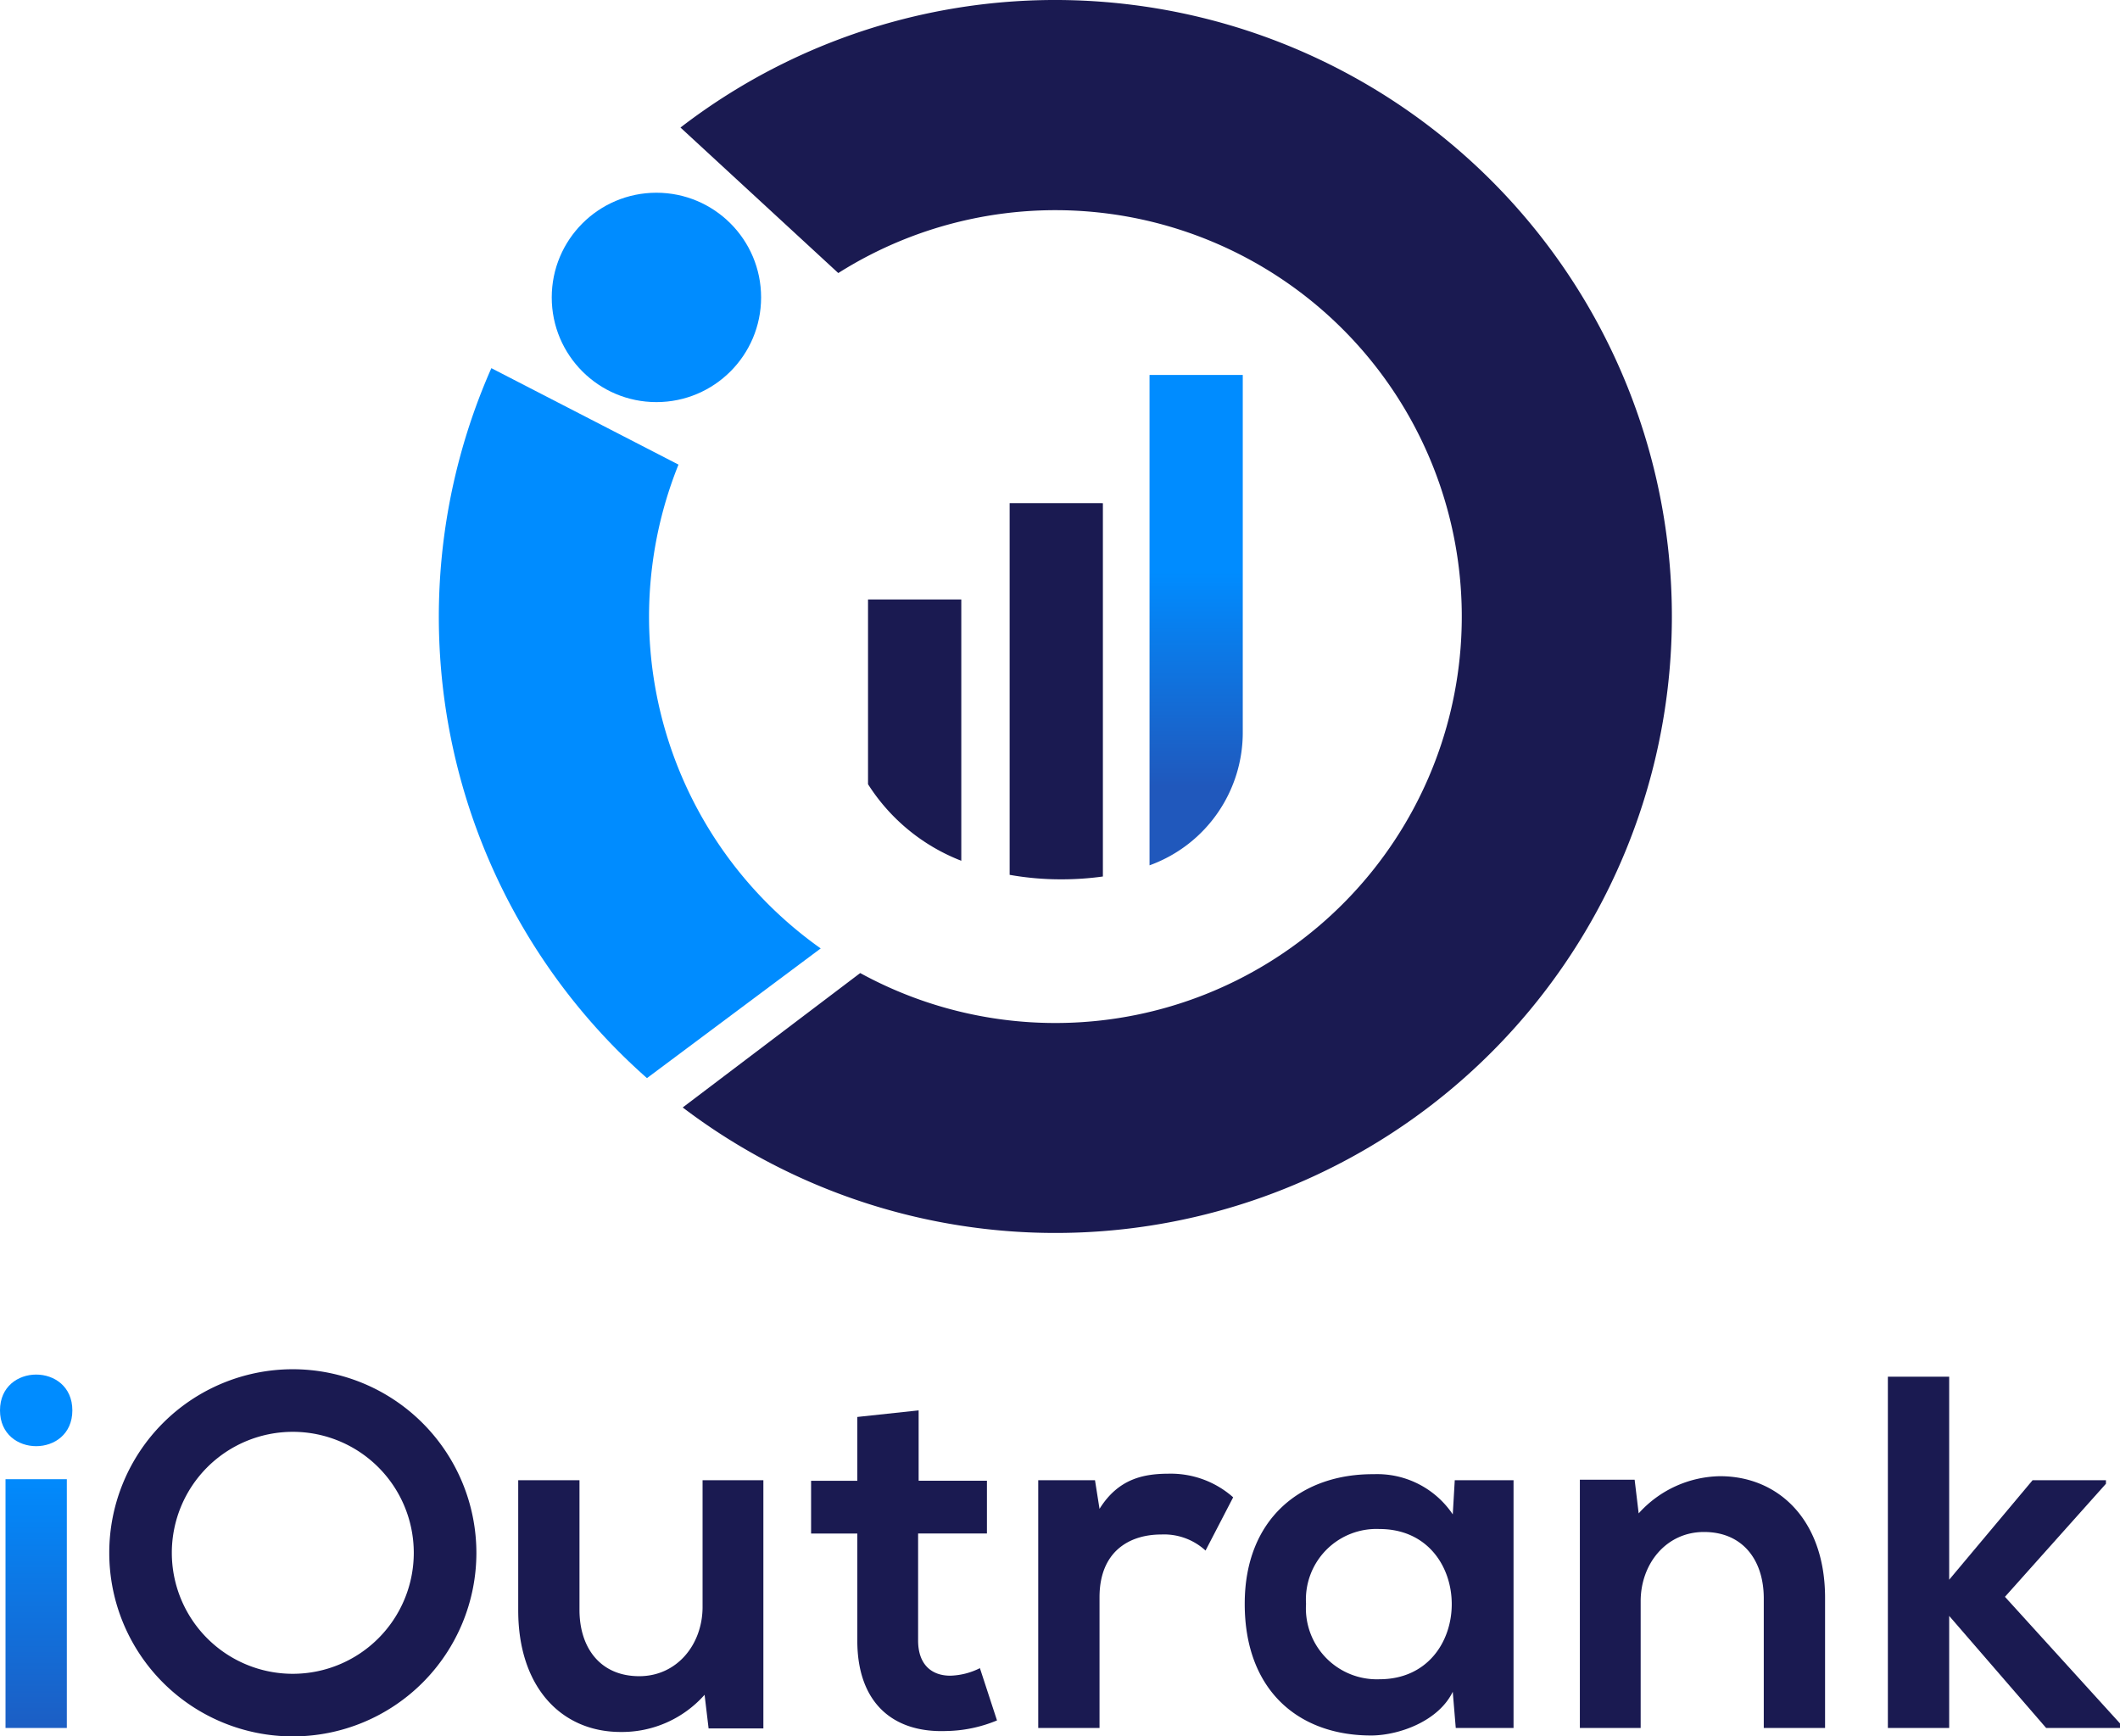
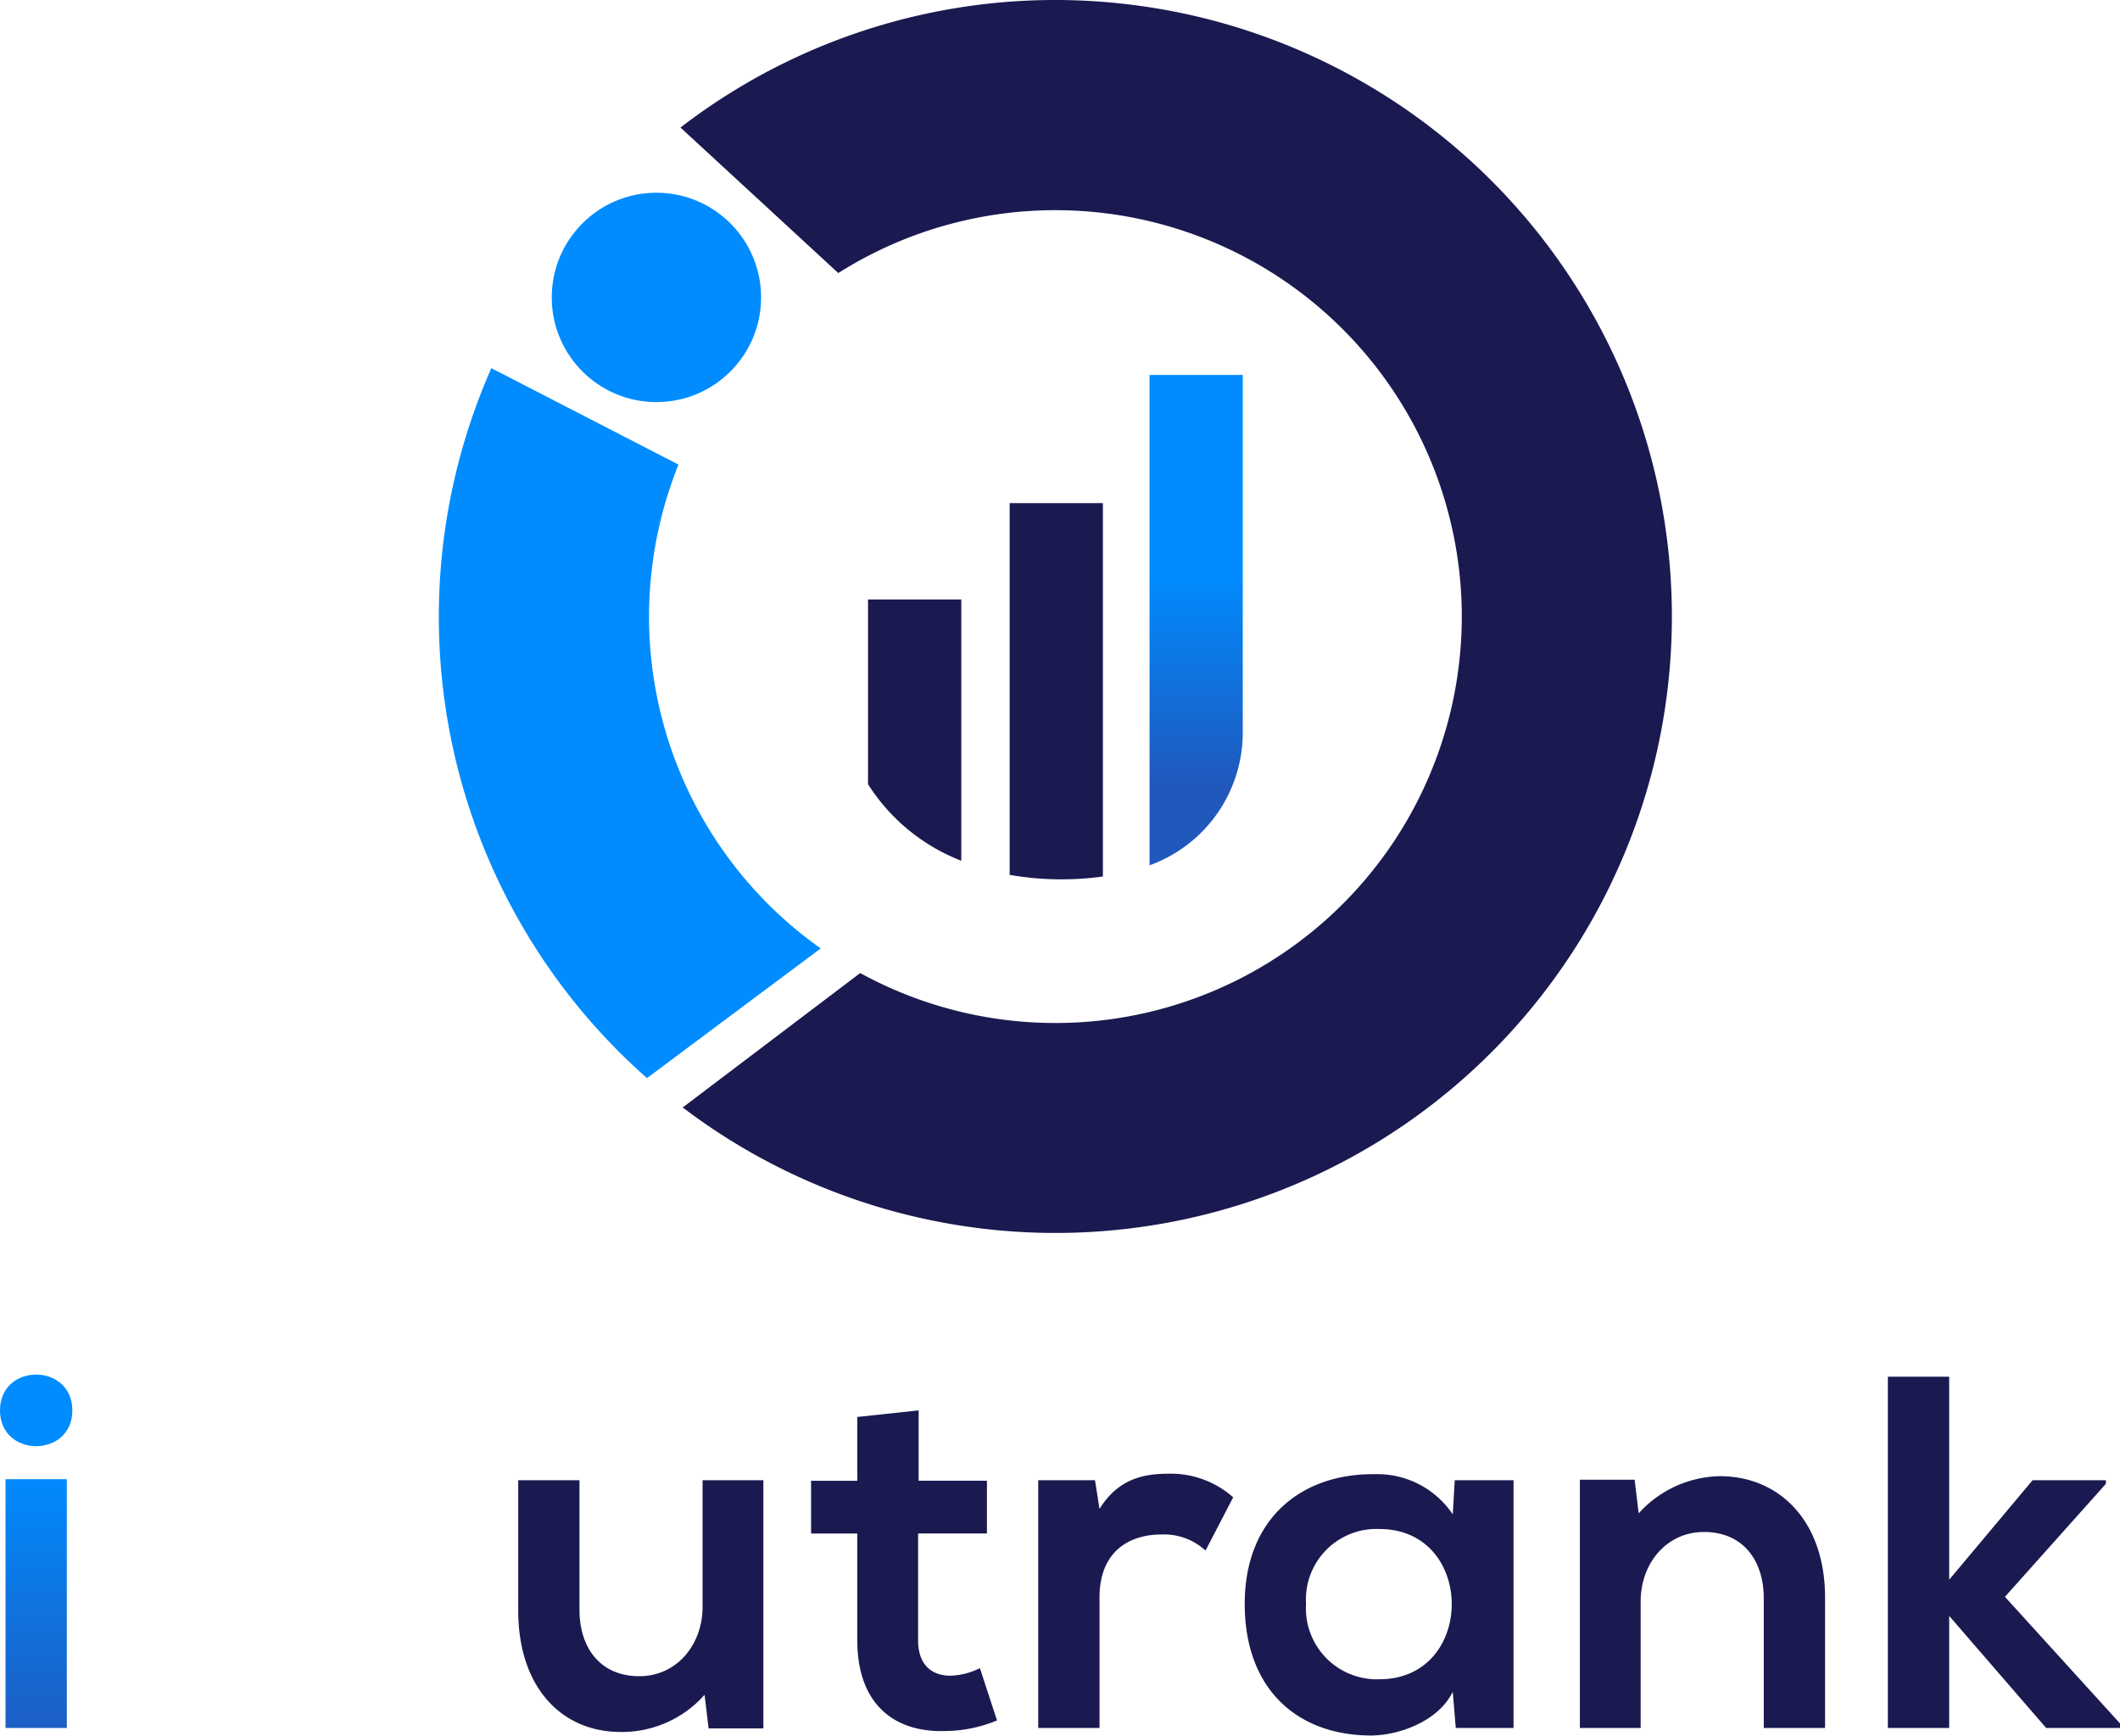
<svg xmlns="http://www.w3.org/2000/svg" xmlns:xlink="http://www.w3.org/1999/xlink" width="180.026" height="147.438" viewBox="0 0 180.026 147.438">
  <defs>
    <linearGradient id="linear-gradient" x1="0.5" y1="1.092" x2="0.5" y2="0.29" gradientUnits="objectBoundingBox">
      <stop offset="0" stop-color="#2058bc" />
      <stop offset="1" stop-color="#008cff" />
    </linearGradient>
    <linearGradient id="linear-gradient-2" x1="0.5" y1="0.839" x2="0.5" y2="0.402" xlink:href="#linear-gradient" />
    <linearGradient id="linear-gradient-3" x1="-10.75" y1="-5.205" x2="-10.301" y2="-4.763" xlink:href="#linear-gradient" />
    <linearGradient id="linear-gradient-4" x1="-6.126" y1="-1.25" x2="-5.653" y2="-1.129" xlink:href="#linear-gradient" />
  </defs>
  <g id="Group_36" data-name="Group 36" transform="translate(-50.836 -43.124)">
    <g id="Group_35" data-name="Group 35">
      <g id="Group_31" data-name="Group 31">
-         <path id="Path_33" data-name="Path 33" d="M75.7,159.387A15.588,15.588,0,1,0,91.29,174.974,15.605,15.605,0,0,0,75.7,159.387Zm0,25.861a10.273,10.273,0,1,1,10.273-10.274A10.274,10.274,0,0,1,75.7,185.248Z" fill="#1a1a51" />
        <path id="Path_34" data-name="Path 34" d="M56.98,162.88c0,4.053-6.144,4.053-6.144,0S56.98,158.827,56.98,162.88Zm-5.675,5.845v21.121h5.206V168.725Z" fill="url(#linear-gradient)" />
        <path id="Path_35" data-name="Path 35" d="M100.044,168.811v11.008c0,3.2,1.749,5.632,5.077,5.632,3.2,0,5.376-2.688,5.376-5.888V168.811h5.163v21.077h-4.651l-.341-2.858a9.377,9.377,0,0,1-7.126,3.157c-5.034,0-8.7-3.8-8.7-10.325V168.811Z" fill="#1a1a51" />
        <path id="Path_36" data-name="Path 36" d="M128.845,162.88v5.974h5.8v4.479H128.8v9.089c0,2.005,1.109,2.986,2.731,2.986a5.948,5.948,0,0,0,2.517-.64l1.451,4.438a11.646,11.646,0,0,1-4.31.9c-4.565.17-7.552-2.432-7.552-7.68v-9.089h-3.925v-4.479h3.925v-5.419Z" fill="#1a1a51" />
        <path id="Path_37" data-name="Path 37" d="M143.821,168.811l.384,2.432c1.621-2.6,3.8-2.987,5.93-2.987a7.982,7.982,0,0,1,5.419,2.006l-2.346,4.522a5.2,5.2,0,0,0-3.755-1.365c-2.731,0-5.248,1.451-5.248,5.333v11.094H139V168.811Z" fill="#1a1a51" />
        <path id="Path_38" data-name="Path 38" d="M174.371,168.811h4.992v21.035h-4.907l-.255-3.072c-1.2,2.474-4.481,3.669-6.827,3.712-6.23.042-10.838-3.8-10.838-11.179,0-7.253,4.822-11.051,10.966-11.008a7.722,7.722,0,0,1,6.7,3.413Zm-12.629,10.5a6.025,6.025,0,0,0,6.229,6.4c8.192,0,8.192-12.757,0-12.757A5.989,5.989,0,0,0,161.742,179.307Z" fill="#1a1a51" />
        <path id="Path_39" data-name="Path 39" d="M200.612,189.846V178.838c0-3.2-1.75-5.632-5.078-5.632-3.2,0-5.376,2.688-5.376,5.888v10.752h-5.163V168.768h4.651l.342,2.859a9.484,9.484,0,0,1,6.912-3.158c4.949,0,8.917,3.712,8.917,10.326v11.051Z" fill="#1a1a51" />
        <path id="Path_40" data-name="Path 40" d="M216.356,160.021v17.238l7.082-8.448h6.23v.3l-8.576,9.6,9.77,10.752v.384H224.59l-8.234-9.515v9.515H211.15V160.021Z" fill="#1a1a51" />
      </g>
      <g id="Group_34" data-name="Group 34">
        <g id="Group_32" data-name="Group 32">
          <path id="Path_41" data-name="Path 41" d="M124.547,94.026v15.686a16.409,16.409,0,0,0,7.92,6.5V94.026Z" fill="#1a1a51" />
          <path id="Path_42" data-name="Path 42" d="M136.573,85.844v31.563a24.8,24.8,0,0,0,4.4.382,25.328,25.328,0,0,0,3.518-.241v-31.7Z" fill="#1a1a51" />
          <path id="Path_43" data-name="Path 43" d="M148.452,74.961V116.6l.1-.037a11.988,11.988,0,0,0,7.817-11.332V74.961Z" fill="url(#linear-gradient-2)" />
        </g>
        <g id="Group_33" data-name="Group 33">
          <path id="Path_44" data-name="Path 44" d="M147.121,43.553a52.178,52.178,0,0,0-38.5,10.4l13.4,12.356a34.509,34.509,0,1,1,1.862,59.438l-15.072,11.413a52.344,52.344,0,1,0,38.3-93.609Z" fill="#1a1a51" />
        </g>
      </g>
    </g>
    <circle id="Ellipse_31" data-name="Ellipse 31" cx="8.889" cy="8.889" r="8.889" transform="translate(97.689 59.489)" fill="url(#linear-gradient-3)" />
    <path id="Path_45" data-name="Path 45" d="M106.214,91.242a34.525,34.525,0,0,1,2.238-8.668L92.561,74.385a52.226,52.226,0,0,0,13.215,60.283l14.753-11.012A34.5,34.5,0,0,1,106.214,91.242Z" fill="url(#linear-gradient-4)" />
  </g>
</svg>